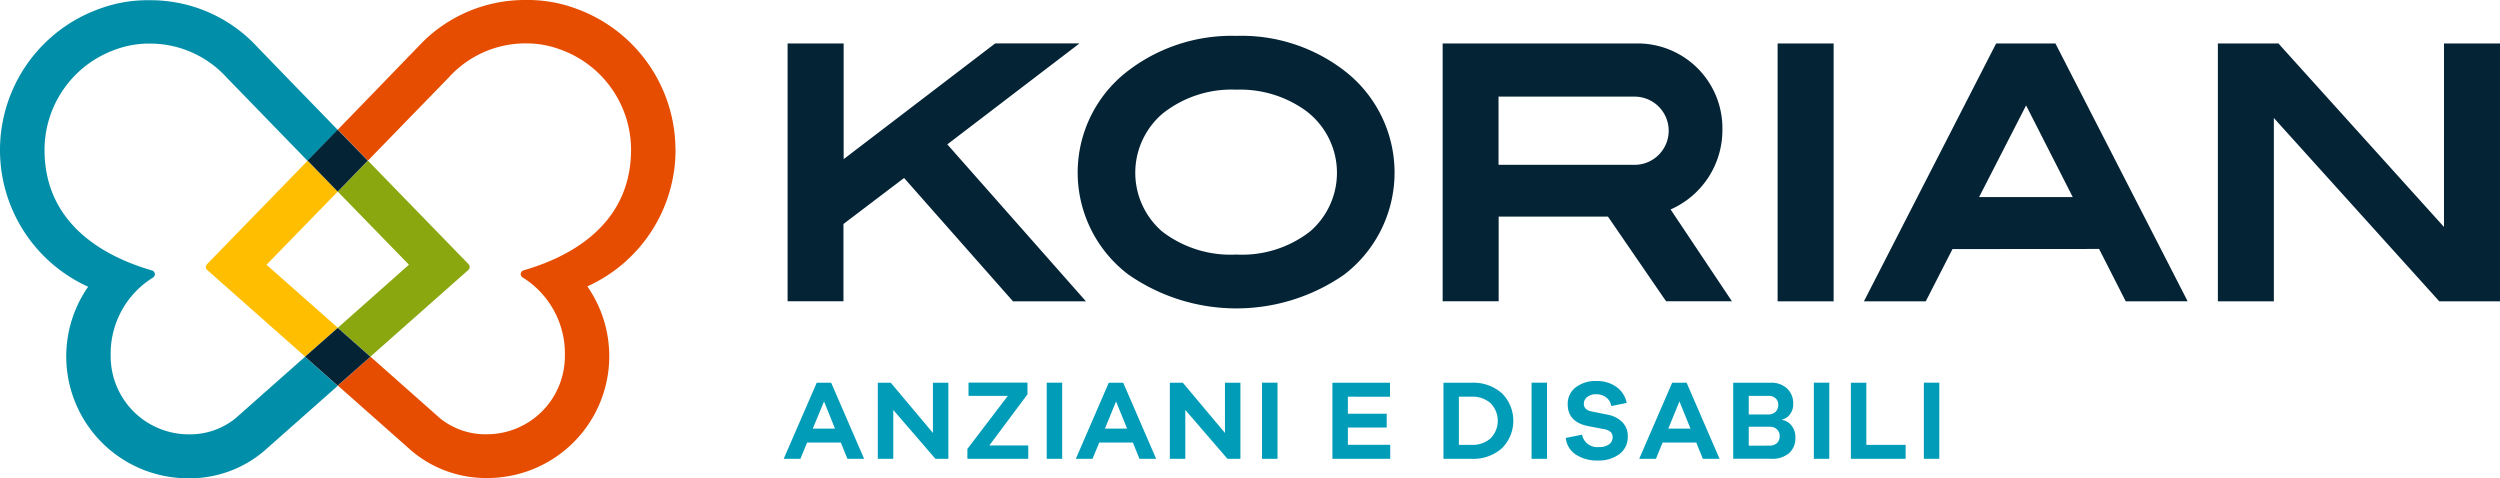
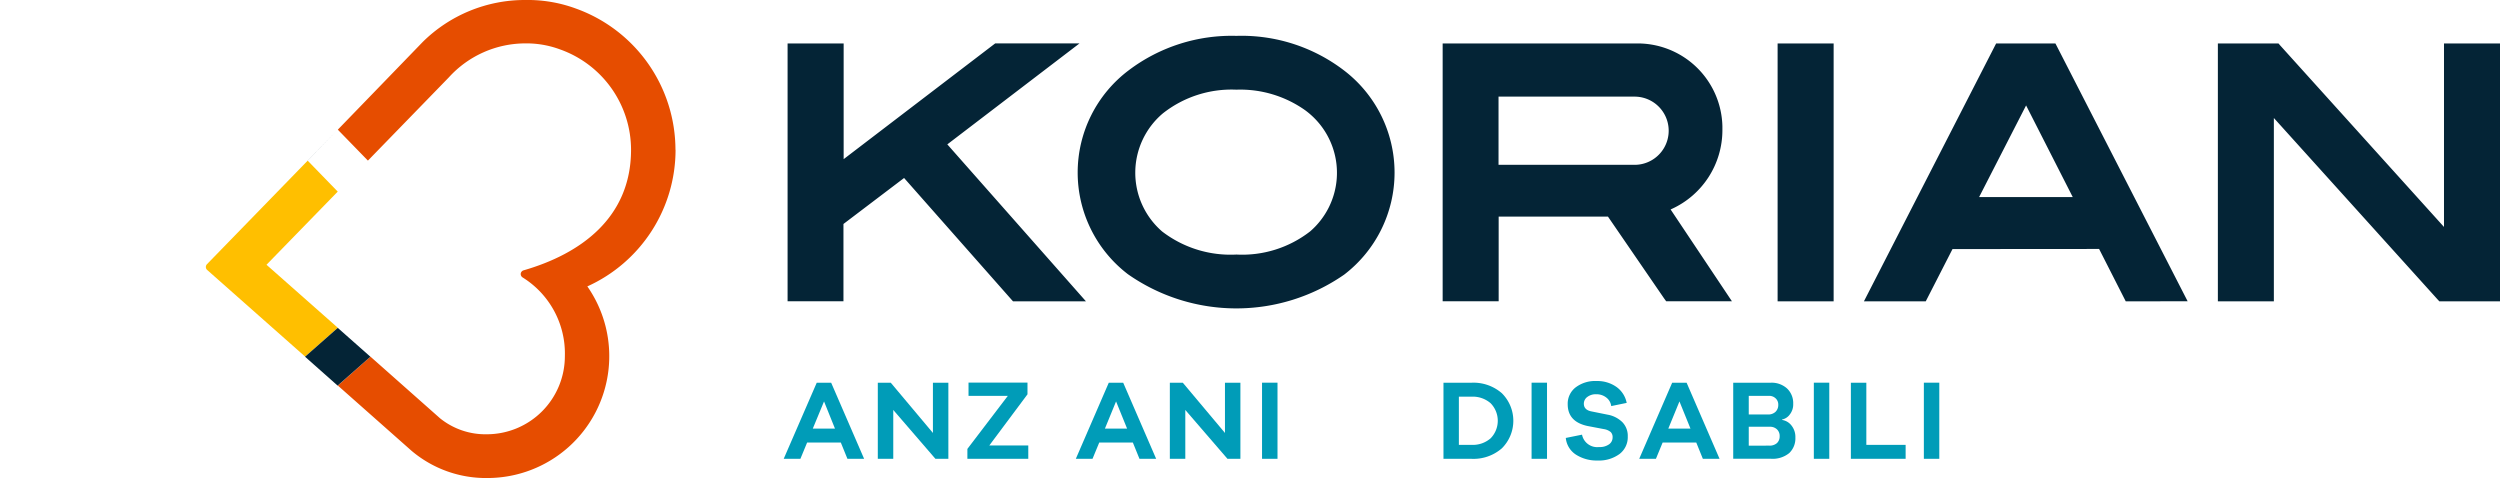
<svg xmlns="http://www.w3.org/2000/svg" width="131.951" height="25.246" viewBox="0 0 131.951 25.246">
  <defs>
    <clipPath id="clip-path">
      <rect id="Rettangolo_2056" data-name="Rettangolo 2056" width="131.951" height="25.246" transform="translate(0 0)" fill="none" />
    </clipPath>
  </defs>
  <g id="Raggruppa_15361" data-name="Raggruppa 15361" transform="translate(0 0)">
    <g id="Raggruppa_15360" data-name="Raggruppa 15360" clip-path="url(#clip-path)">
      <path id="Tracciato_6173" data-name="Tracciato 6173" d="M86.337,2.294a4.474,4.474,0,0,1,4.572,4.374q0,.1,0,.2a4.573,4.573,0,0,1-2.68,4.163l-.054.024L91.411,15.9h-3.47l-.1-.137-2.973-4.332H79.1V15.9H76.144V2.294H86.337ZM79.093,5.1V8.7h7.181a1.8,1.8,0,1,0,0-3.6ZM96.78,15.906H93.823V2.294H96.78ZM106.938,5.564,104.459,10.4H109.4Zm5.26,10.342-1.407-2.766-7.737.006-1.413,2.76H98.378l6.979-13.612h3.129l.091.176L115.464,15.9Zm19.753,0h-3.2l-.1-.108-8.636-9.57v9.678H117.06V2.294h3.2l.095.11,8.64,9.574V2.294h2.957Zm-74.633,0H53.469l-.1-.112-5.651-6.4-3.2,2.427V15.9H41.569V2.294h2.959V8.4l8-6.11h4.45L50,7.62ZM68.908,5.833a5.933,5.933,0,0,0-3.65-1.1,5.85,5.85,0,0,0-3.883,1.252,4.1,4.1,0,0,0-.037,6.233,5.923,5.923,0,0,0,3.921,1.217,5.839,5.839,0,0,0,3.893-1.224,4.086,4.086,0,0,0,.416-5.765,4.146,4.146,0,0,0-.659-.611m2.037,8.66a9.976,9.976,0,0,1-11.412-.021,6.753,6.753,0,0,1,.037-10.761,9.007,9.007,0,0,1,5.688-1.82,8.9,8.9,0,0,1,5.674,1.821,6.783,6.783,0,0,1,.013,10.781" fill="#042436" fill-rule="evenodd" />
      <path id="Tracciato_6174" data-name="Tracciato 6174" d="M14.066,13.974l3.76-3.861L16.239,8.479c-2.624,2.7-4.914,5.054-5.318,5.469a.212.212,0,0,0,.013.3l5.173,4.576L17.83,17.3Z" fill="#ffbf00" />
      <path id="Tracciato_6175" data-name="Tracciato 6175" d="M35.651,7.908A7.933,7.933,0,0,0,30.4.453,7.332,7.332,0,0,0,27.743,0a7.668,7.668,0,0,0-5.432,2.215C21.022,3.549,19.423,5.2,17.83,6.844l1.589,1.633,4.272-4.394A5.462,5.462,0,0,1,27.746,2.29a5.086,5.086,0,0,1,1.8.313,5.628,5.628,0,0,1,3.761,5.3c0,3.605-2.683,5.5-5.664,6.363a.21.21,0,0,0-.16.2.216.216,0,0,0,.1.177A4.726,4.726,0,0,1,29.814,18.8a4.122,4.122,0,0,1-4.121,4.121,3.817,3.817,0,0,1-2.469-.845l-3.67-3.251-1.722,1.525,3.892,3.445a6.075,6.075,0,0,0,4.008,1.435A6.433,6.433,0,0,0,31,15.116,7.915,7.915,0,0,0,35.656,7.9" fill="#e64d00" />
-       <path id="Tracciato_6176" data-name="Tracciato 6176" d="M17.826,10.112h0l3.758,3.86L17.829,17.3l1.722,1.523,5.17-4.576a.212.212,0,0,0,.013-.3h0L19.419,8.478Z" fill="#8ba710" />
-       <path id="Tracciato_6177" data-name="Tracciato 6177" d="M16.1,18.83h0l-3.672,3.25a3.816,3.816,0,0,1-2.468.845A4.122,4.122,0,0,1,5.842,18.8,4.724,4.724,0,0,1,8.075,14.65a.218.218,0,0,0,.1-.177.21.21,0,0,0-.16-.2c-2.981-.867-5.665-2.758-5.665-6.363a5.626,5.626,0,0,1,3.76-5.3A5.121,5.121,0,0,1,7.91,2.3a5.465,5.465,0,0,1,4.054,1.793l4.274,4.4,1.59-1.634c-1.594-1.642-3.2-3.294-4.485-4.628A7.666,7.666,0,0,0,7.911.012,7.328,7.328,0,0,0,5.252.464a7.919,7.919,0,0,0-.6,14.67A6.433,6.433,0,0,0,9.924,25.245a6.075,6.075,0,0,0,4.008-1.435l3.893-3.445Z" fill="#008ea8" />
-       <path id="Tracciato_6178" data-name="Tracciato 6178" d="M16.237,8.479l1.587,1.634,1.587-1.634L17.822,6.846,16.232,8.48Z" fill="#042436" />
+       <path id="Tracciato_6178" data-name="Tracciato 6178" d="M16.237,8.479L17.822,6.846,16.232,8.48Z" fill="#042436" />
      <path id="Tracciato_6179" data-name="Tracciato 6179" d="M19.549,18.828h0l-1.722-1.523L16.1,18.828l1.72,1.525Z" fill="#042436" />
      <path id="Tracciato_6180" data-name="Tracciato 6180" d="M44.727,24.215l-.348-.857H42.6l-.354.857h-.881L43.108,20.2h.761l1.74,4.017Zm-1.234-3.028L42.9,22.621h1.17Z" fill="#009cb8" />
      <path id="Tracciato_6181" data-name="Tracciato 6181" d="M50.055,24.215h-.684l-2.224-2.578v2.578h-.816V20.2h.684l2.225,2.651V20.2h.815Z" fill="#009cb8" />
      <path id="Tracciato_6182" data-name="Tracciato 6182" d="M54.273,24.215H51.059v-.521l2.134-2.8H51.119v-.7h3.112v.618l-2.015,2.7h2.057Z" fill="#009cb8" />
-       <rect id="Rettangolo_2051" data-name="Rettangolo 2051" width="0.815" height="4.018" transform="translate(55.247 20.198)" fill="#009cb8" />
      <path id="Tracciato_6183" data-name="Tracciato 6183" d="M60.141,24.215l-.348-.857H58.018l-.354.857h-.881L58.522,20.2h.761l1.74,4.017Zm-1.235-3.028-.588,1.434h1.17Z" fill="#009cb8" />
      <path id="Tracciato_6184" data-name="Tracciato 6184" d="M65.469,24.215h-.684l-2.224-2.578v2.578h-.816V20.2h.684l2.225,2.651V20.2h.815Z" fill="#009cb8" />
      <rect id="Rettangolo_2052" data-name="Rettangolo 2052" width="0.816" height="4.018" transform="translate(66.611 20.198)" fill="#009cb8" />
-       <path id="Tracciato_6185" data-name="Tracciato 6185" d="M73.377,24.215H70.325V20.2h3.04v.738H71.141v.9h2.05v.726h-2.05v.912h2.236Z" fill="#009cb8" />
      <path id="Tracciato_6186" data-name="Tracciato 6186" d="M77.668,20.2a2.278,2.278,0,0,1,1.6.554,2.049,2.049,0,0,1,0,2.909,2.278,2.278,0,0,1-1.6.554H76.187V20.2Zm0,3.28a1.433,1.433,0,0,0,1.007-.345,1.324,1.324,0,0,0,0-1.853,1.433,1.433,0,0,0-1.007-.345H77v2.543Z" fill="#009cb8" />
      <rect id="Rettangolo_2053" data-name="Rettangolo 2053" width="0.815" height="4.018" transform="translate(80.837 20.198)" fill="#009cb8" />
      <path id="Tracciato_6187" data-name="Tracciato 6187" d="M85.312,20.419a1.352,1.352,0,0,1,.545.846l-.816.168a.669.669,0,0,0-.263-.453.832.832,0,0,0-.528-.171.726.726,0,0,0-.473.144.439.439,0,0,0-.181.354c0,.219.135.355.4.407l.863.174a1.472,1.472,0,0,1,.776.4,1.038,1.038,0,0,1,.279.752,1.111,1.111,0,0,1-.437.924,1.836,1.836,0,0,1-1.158.342A2.023,2.023,0,0,1,83.186,24a1.184,1.184,0,0,1-.543-.885l.857-.173a.817.817,0,0,0,.9.653.846.846,0,0,0,.528-.144.441.441,0,0,0,.186-.366.373.373,0,0,0-.1-.281.743.743,0,0,0-.363-.156l-.852-.162q-1.054-.222-1.055-1.152a1.089,1.089,0,0,1,.414-.884,1.7,1.7,0,0,1,1.115-.339,1.735,1.735,0,0,1,1.044.312" fill="#009cb8" />
      <path id="Tracciato_6188" data-name="Tracciato 6188" d="M89.877,24.215l-.347-.857H87.754l-.353.857h-.882L88.258,20.2h.762l1.739,4.017Zm-1.235-3.028-.588,1.434h1.17Z" fill="#009cb8" />
      <path id="Tracciato_6189" data-name="Tracciato 6189" d="M94.059,22.165a.768.768,0,0,1,.489.285.969.969,0,0,1,.213.65,1.065,1.065,0,0,1-.324.813,1.379,1.379,0,0,1-.972.3H91.48V20.2h1.979a1.205,1.205,0,0,1,.863.305,1.062,1.062,0,0,1,.324.81.855.855,0,0,1-.186.569.667.667,0,0,1-.4.258ZM92.3,21.876h1.019a.543.543,0,0,0,.393-.14.5.5,0,0,0,.146-.375.439.439,0,0,0-.14-.336.486.486,0,0,0-.345-.132H92.3Zm1.079,1.644a.574.574,0,0,0,.411-.135.481.481,0,0,0,.141-.363.474.474,0,0,0-.144-.363.53.53,0,0,0-.378-.135H92.3v1Z" fill="#009cb8" />
      <rect id="Rettangolo_2054" data-name="Rettangolo 2054" width="0.815" height="4.018" transform="translate(95.735 20.198)" fill="#009cb8" />
      <path id="Tracciato_6190" data-name="Tracciato 6190" d="M100.58,24.215H97.69V20.2h.816v3.281h2.074Z" fill="#009cb8" />
      <rect id="Rettangolo_2055" data-name="Rettangolo 2055" width="0.815" height="4.018" transform="translate(101.542 20.198)" fill="#009cb8" />
    </g>
  </g>
</svg>